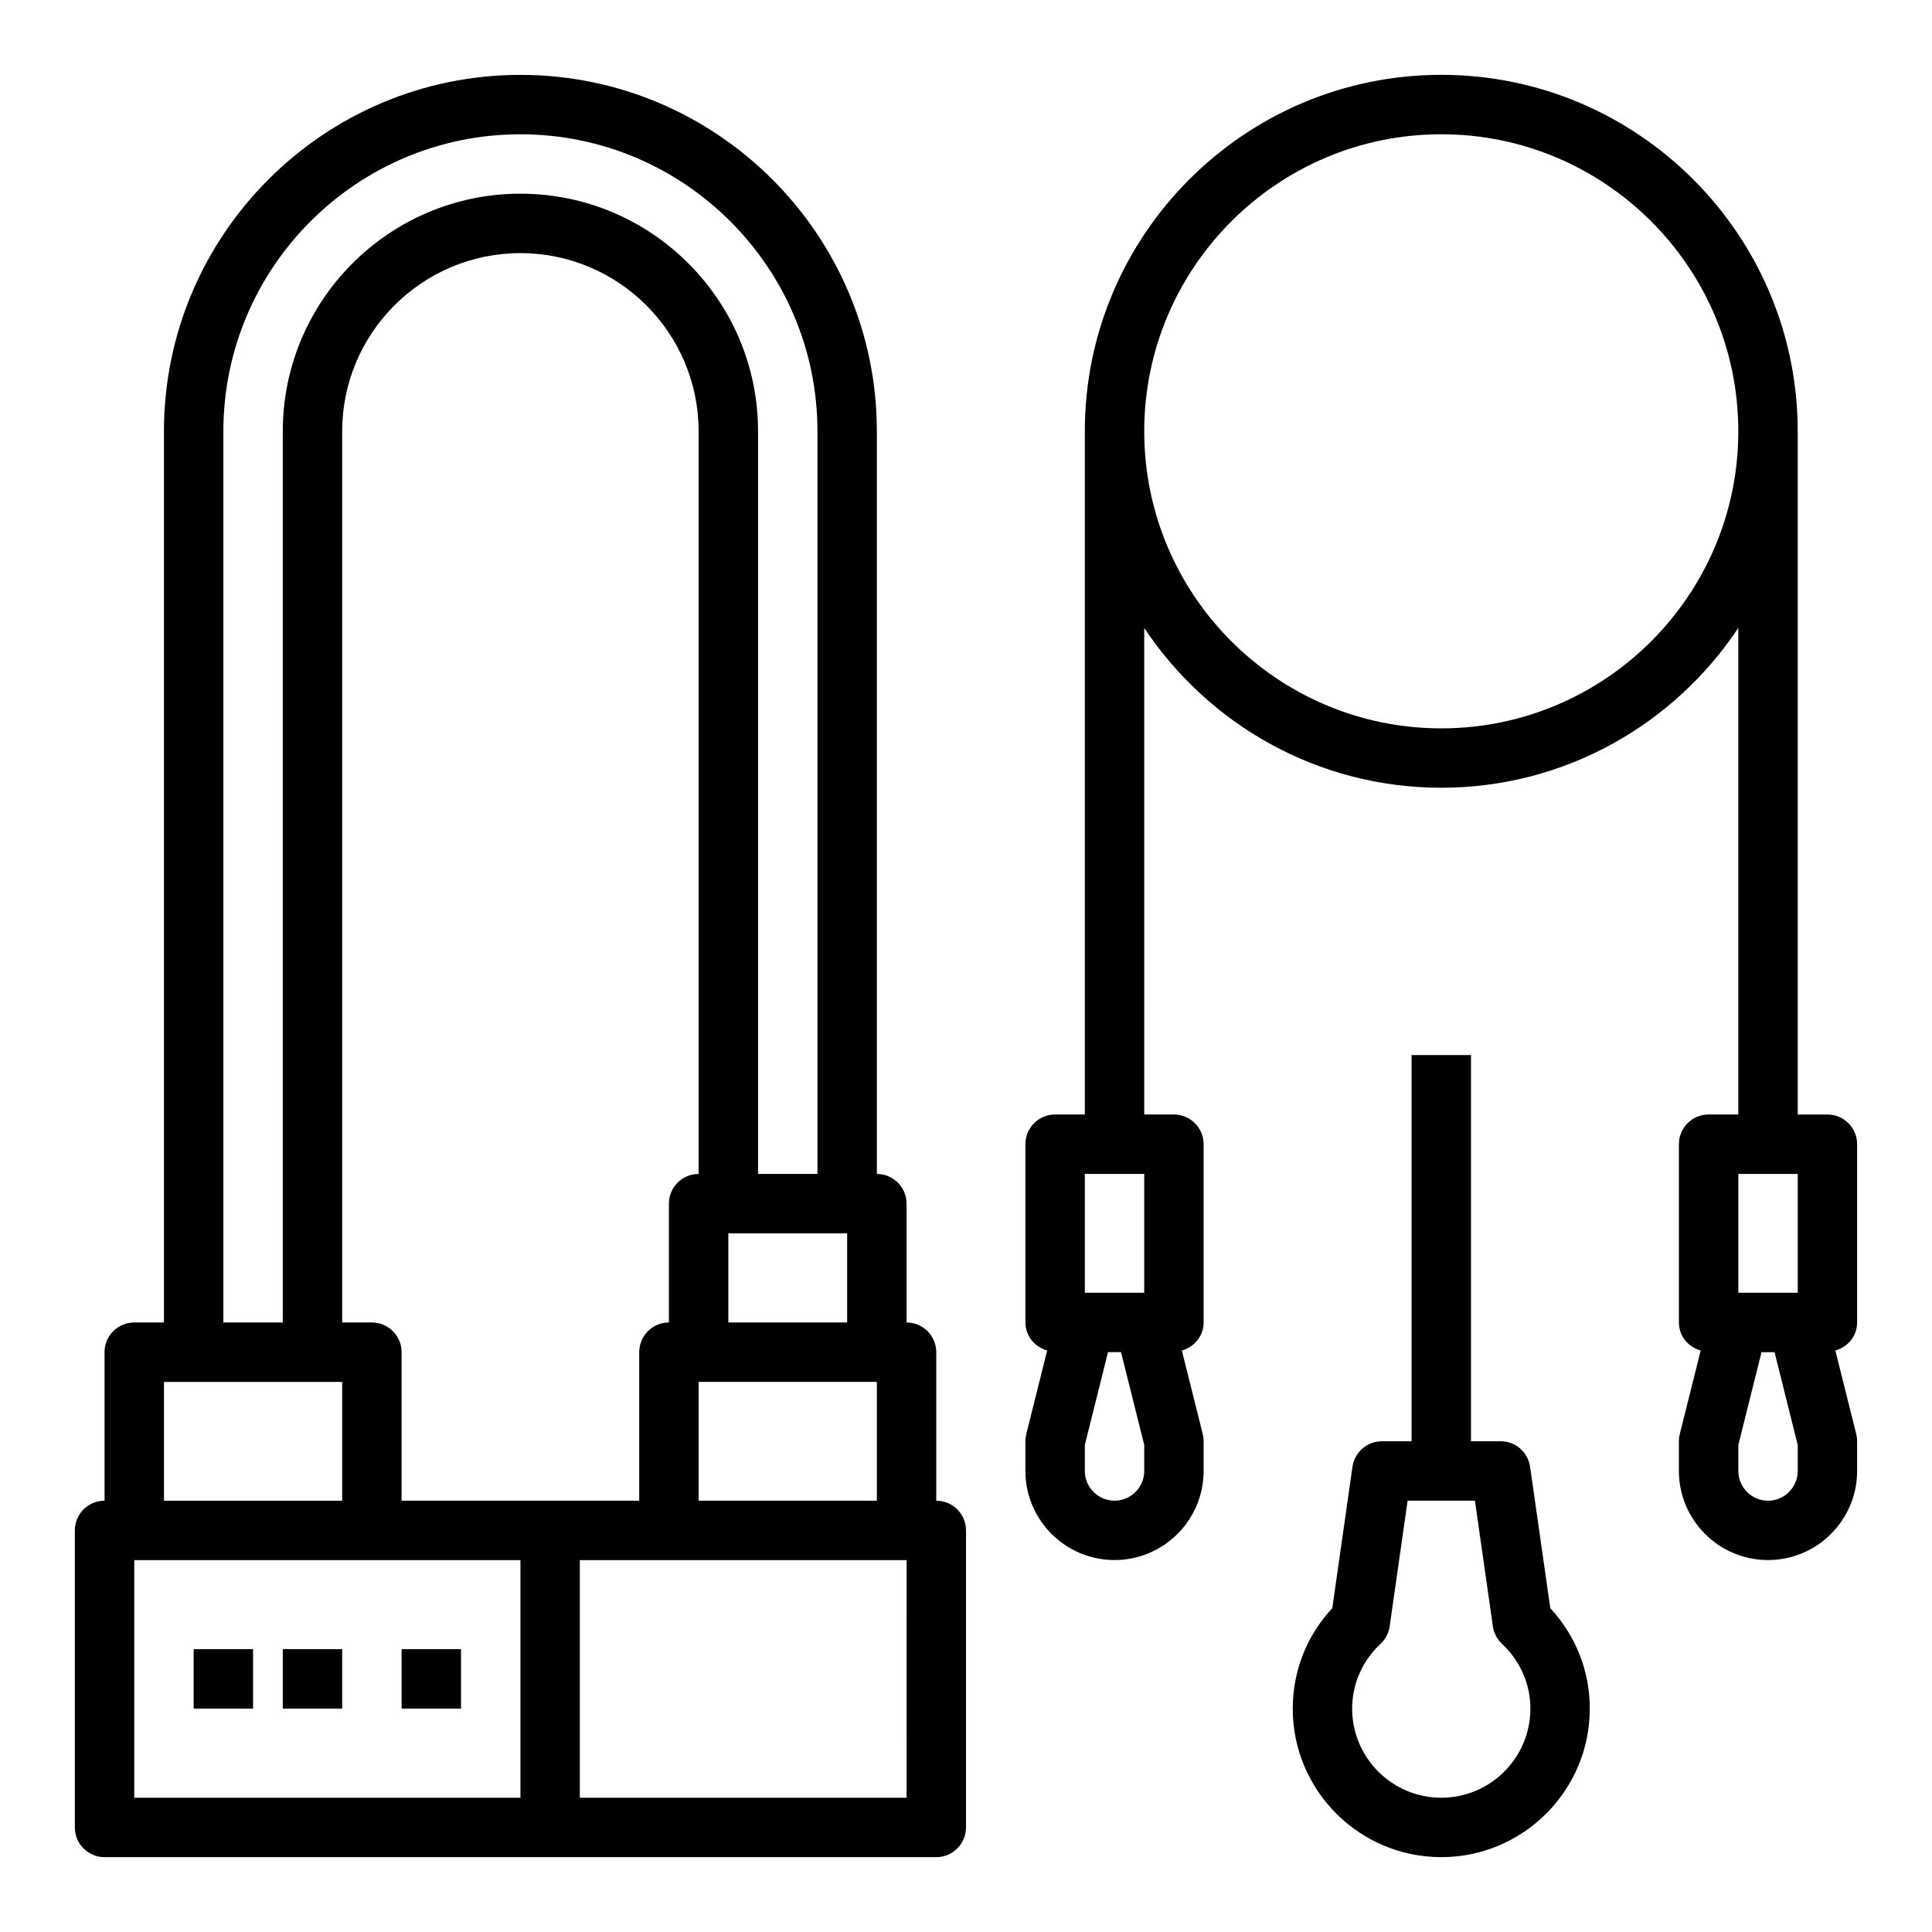
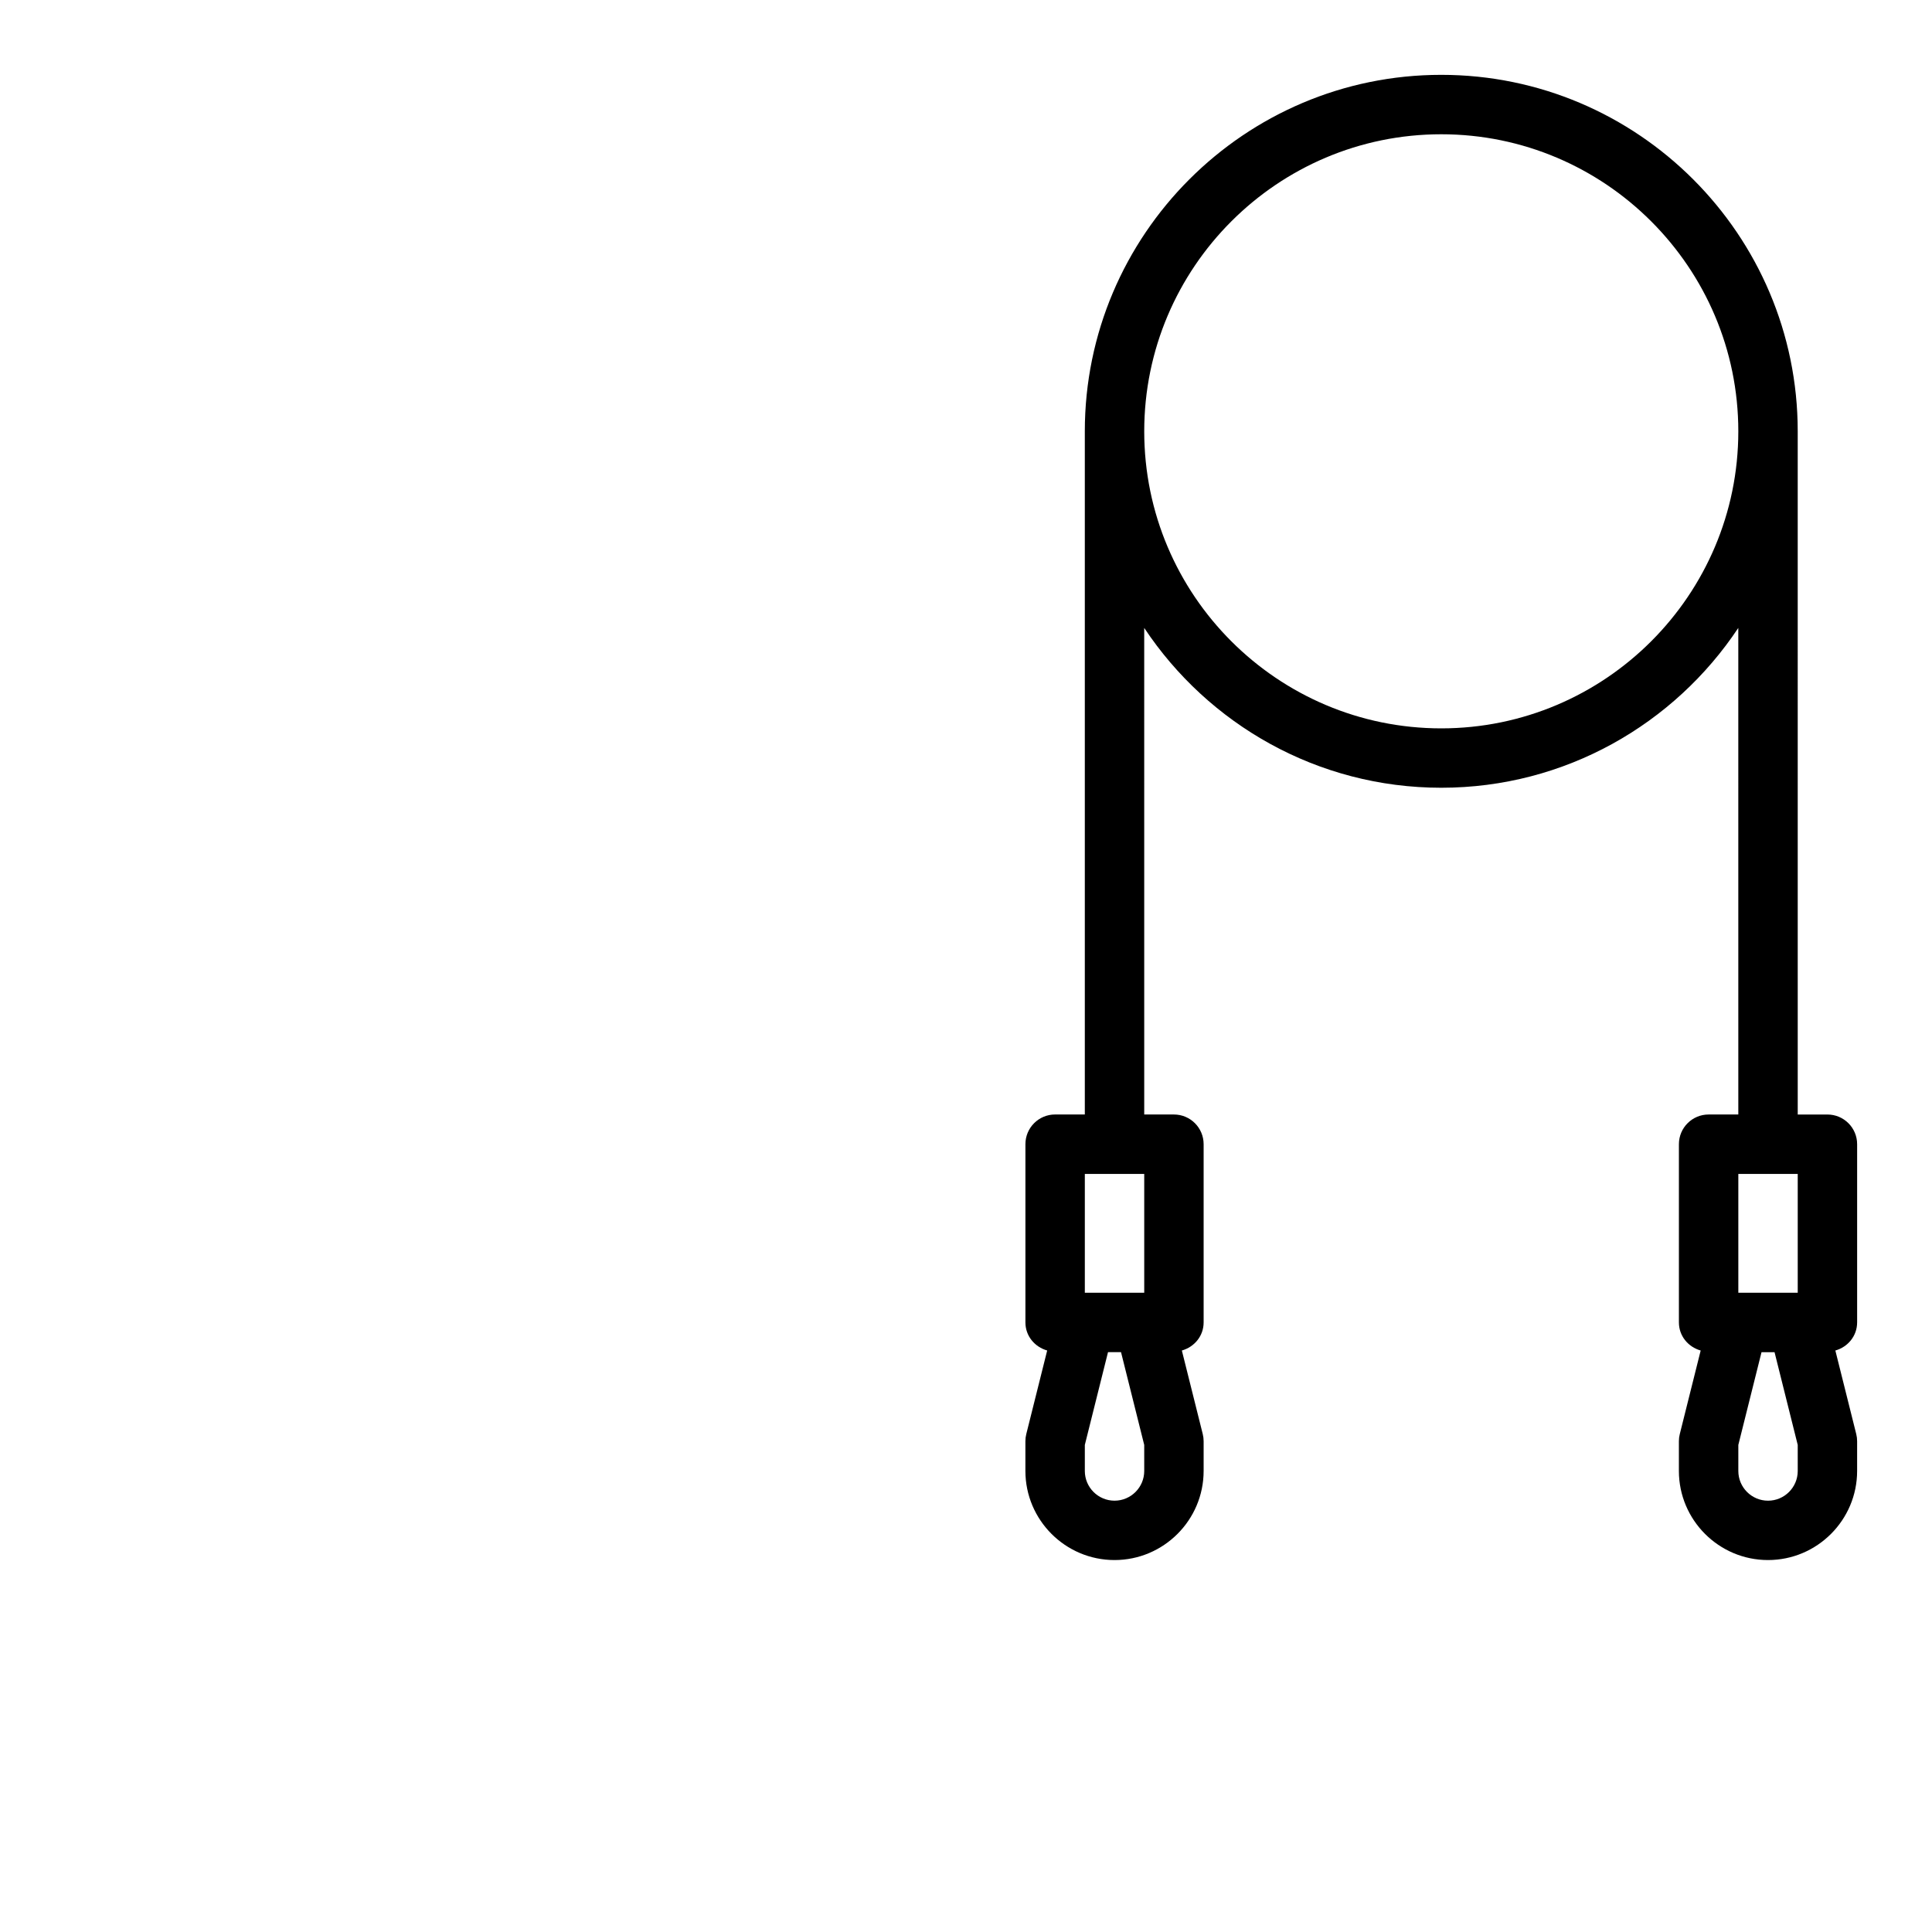
<svg xmlns="http://www.w3.org/2000/svg" fill="#000000" width="800px" height="800px" version="1.1" viewBox="144 144 512 512">
  <g>
-     <path d="m392.12 541.7v-39.359c0-4.352-3.527-7.871-7.871-7.871v-31.488c0-4.352-3.527-7.871-7.871-7.871v-196.8c0-52.09-42.375-94.465-94.465-94.465-52.09 0-94.465 42.379-94.465 94.465v236.16h-7.871c-4.344 0-7.871 3.519-7.871 7.871v39.359c-4.344 0-7.871 3.519-7.871 7.871v78.719c0 4.352 3.527 7.871 7.871 7.871h220.42c4.344 0 7.871-3.519 7.871-7.871v-78.715c0-4.352-3.527-7.871-7.875-7.871zm-62.977 0v-31.488h47.23v31.488zm-78.719 0v-39.359c0-4.352-3.527-7.871-7.871-7.871h-7.871v-236.16c0-26.047 21.184-47.23 47.23-47.23s47.23 21.184 47.23 47.23v196.8c-4.344 0-7.871 3.519-7.871 7.871v31.488c-4.344 0-7.871 3.519-7.871 7.871v39.359zm86.594-47.234v-23.617h31.488v23.617zm-133.82-236.16c0-43.406 35.312-78.719 78.719-78.719s78.719 35.312 78.719 78.719v196.8h-15.742v-196.8c0-34.723-28.254-62.977-62.977-62.977-34.723 0-62.977 28.254-62.977 62.977v236.16h-15.742zm-15.746 251.91h47.23v31.488h-47.23zm-7.871 47.23h102.34v62.977h-102.34zm204.67 62.977h-86.59v-62.977h86.594z" />
-     <path d="m250.43 581.05h15.742v15.742h-15.742z" />
-     <path d="m218.94 581.05h15.742v15.742h-15.742z" />
-     <path d="m195.32 581.05h15.742v15.742h-15.742z" />
    <path d="m636.16 494.46v-47.23c0-4.352-3.527-7.871-7.871-7.871h-7.871l-0.004-181.06c0-52.09-42.375-94.465-94.465-94.465-52.086 0-94.461 42.379-94.461 94.465v181.05h-7.871c-4.344 0-7.871 3.519-7.871 7.871v47.23c0 3.606 2.465 6.512 5.769 7.445l-5.535 22.137c-0.16 0.629-0.238 1.266-0.238 1.91v7.871c0 13.02 10.598 23.617 23.617 23.617s23.617-10.598 23.617-23.617v-7.871c0-0.645-0.078-1.281-0.234-1.906l-5.535-22.137c3.305-0.934 5.769-3.84 5.769-7.445v-47.23c0-4.352-3.527-7.871-7.871-7.871h-7.871l-0.004-128.95c16.934 25.5 45.887 42.359 78.719 42.359 32.836 0 61.789-16.863 78.719-42.359l0.004 128.95h-7.871c-4.344 0-7.871 3.519-7.871 7.871v47.23c0 3.606 2.465 6.512 5.769 7.445l-5.535 22.137c-0.16 0.625-0.238 1.262-0.238 1.906v7.871c0 13.02 10.598 23.617 23.617 23.617s23.617-10.598 23.617-23.617v-7.871c0-0.645-0.078-1.281-0.234-1.906l-5.535-22.137c3.305-0.934 5.769-3.84 5.769-7.445zm-204.67-39.359h15.742v31.488h-15.742zm15.742 78.723c0 4.344-3.535 7.871-7.871 7.871s-7.871-3.527-7.871-7.871v-6.902l6.144-24.586h3.449l6.148 24.582zm78.719-196.8c-43.406 0-78.719-35.312-78.719-78.719 0-43.41 35.312-78.723 78.719-78.723s78.719 35.312 78.719 78.719c0.004 43.406-35.312 78.723-78.719 78.723zm78.723 118.08h15.742v31.488h-15.742zm15.742 78.723c0 4.344-3.535 7.871-7.871 7.871-4.336 0-7.871-3.527-7.871-7.871v-6.902l6.148-24.586h3.449l6.144 24.582z" />
-     <path d="m549.49 532.71c-0.559-3.875-3.875-6.758-7.793-6.758h-7.871v-102.34h-15.742v102.34h-7.871c-3.922 0-7.234 2.883-7.793 6.754l-5.352 37.473c-6.777 7.305-10.477 16.648-10.477 26.625 0 21.703 17.656 39.359 39.359 39.359s39.359-17.656 39.359-39.359c0-9.973-3.699-19.316-10.469-26.625zm-23.539 87.707c-13.02 0-23.617-10.598-23.617-23.617 0-6.527 2.676-12.625 7.535-17.176 1.309-1.227 2.156-2.859 2.41-4.637l4.754-33.289h17.84l4.754 33.289c0.25 1.777 1.102 3.41 2.41 4.637 4.856 4.551 7.531 10.652 7.531 17.18 0 13.02-10.594 23.613-23.617 23.613z" />
  </g>
</svg>